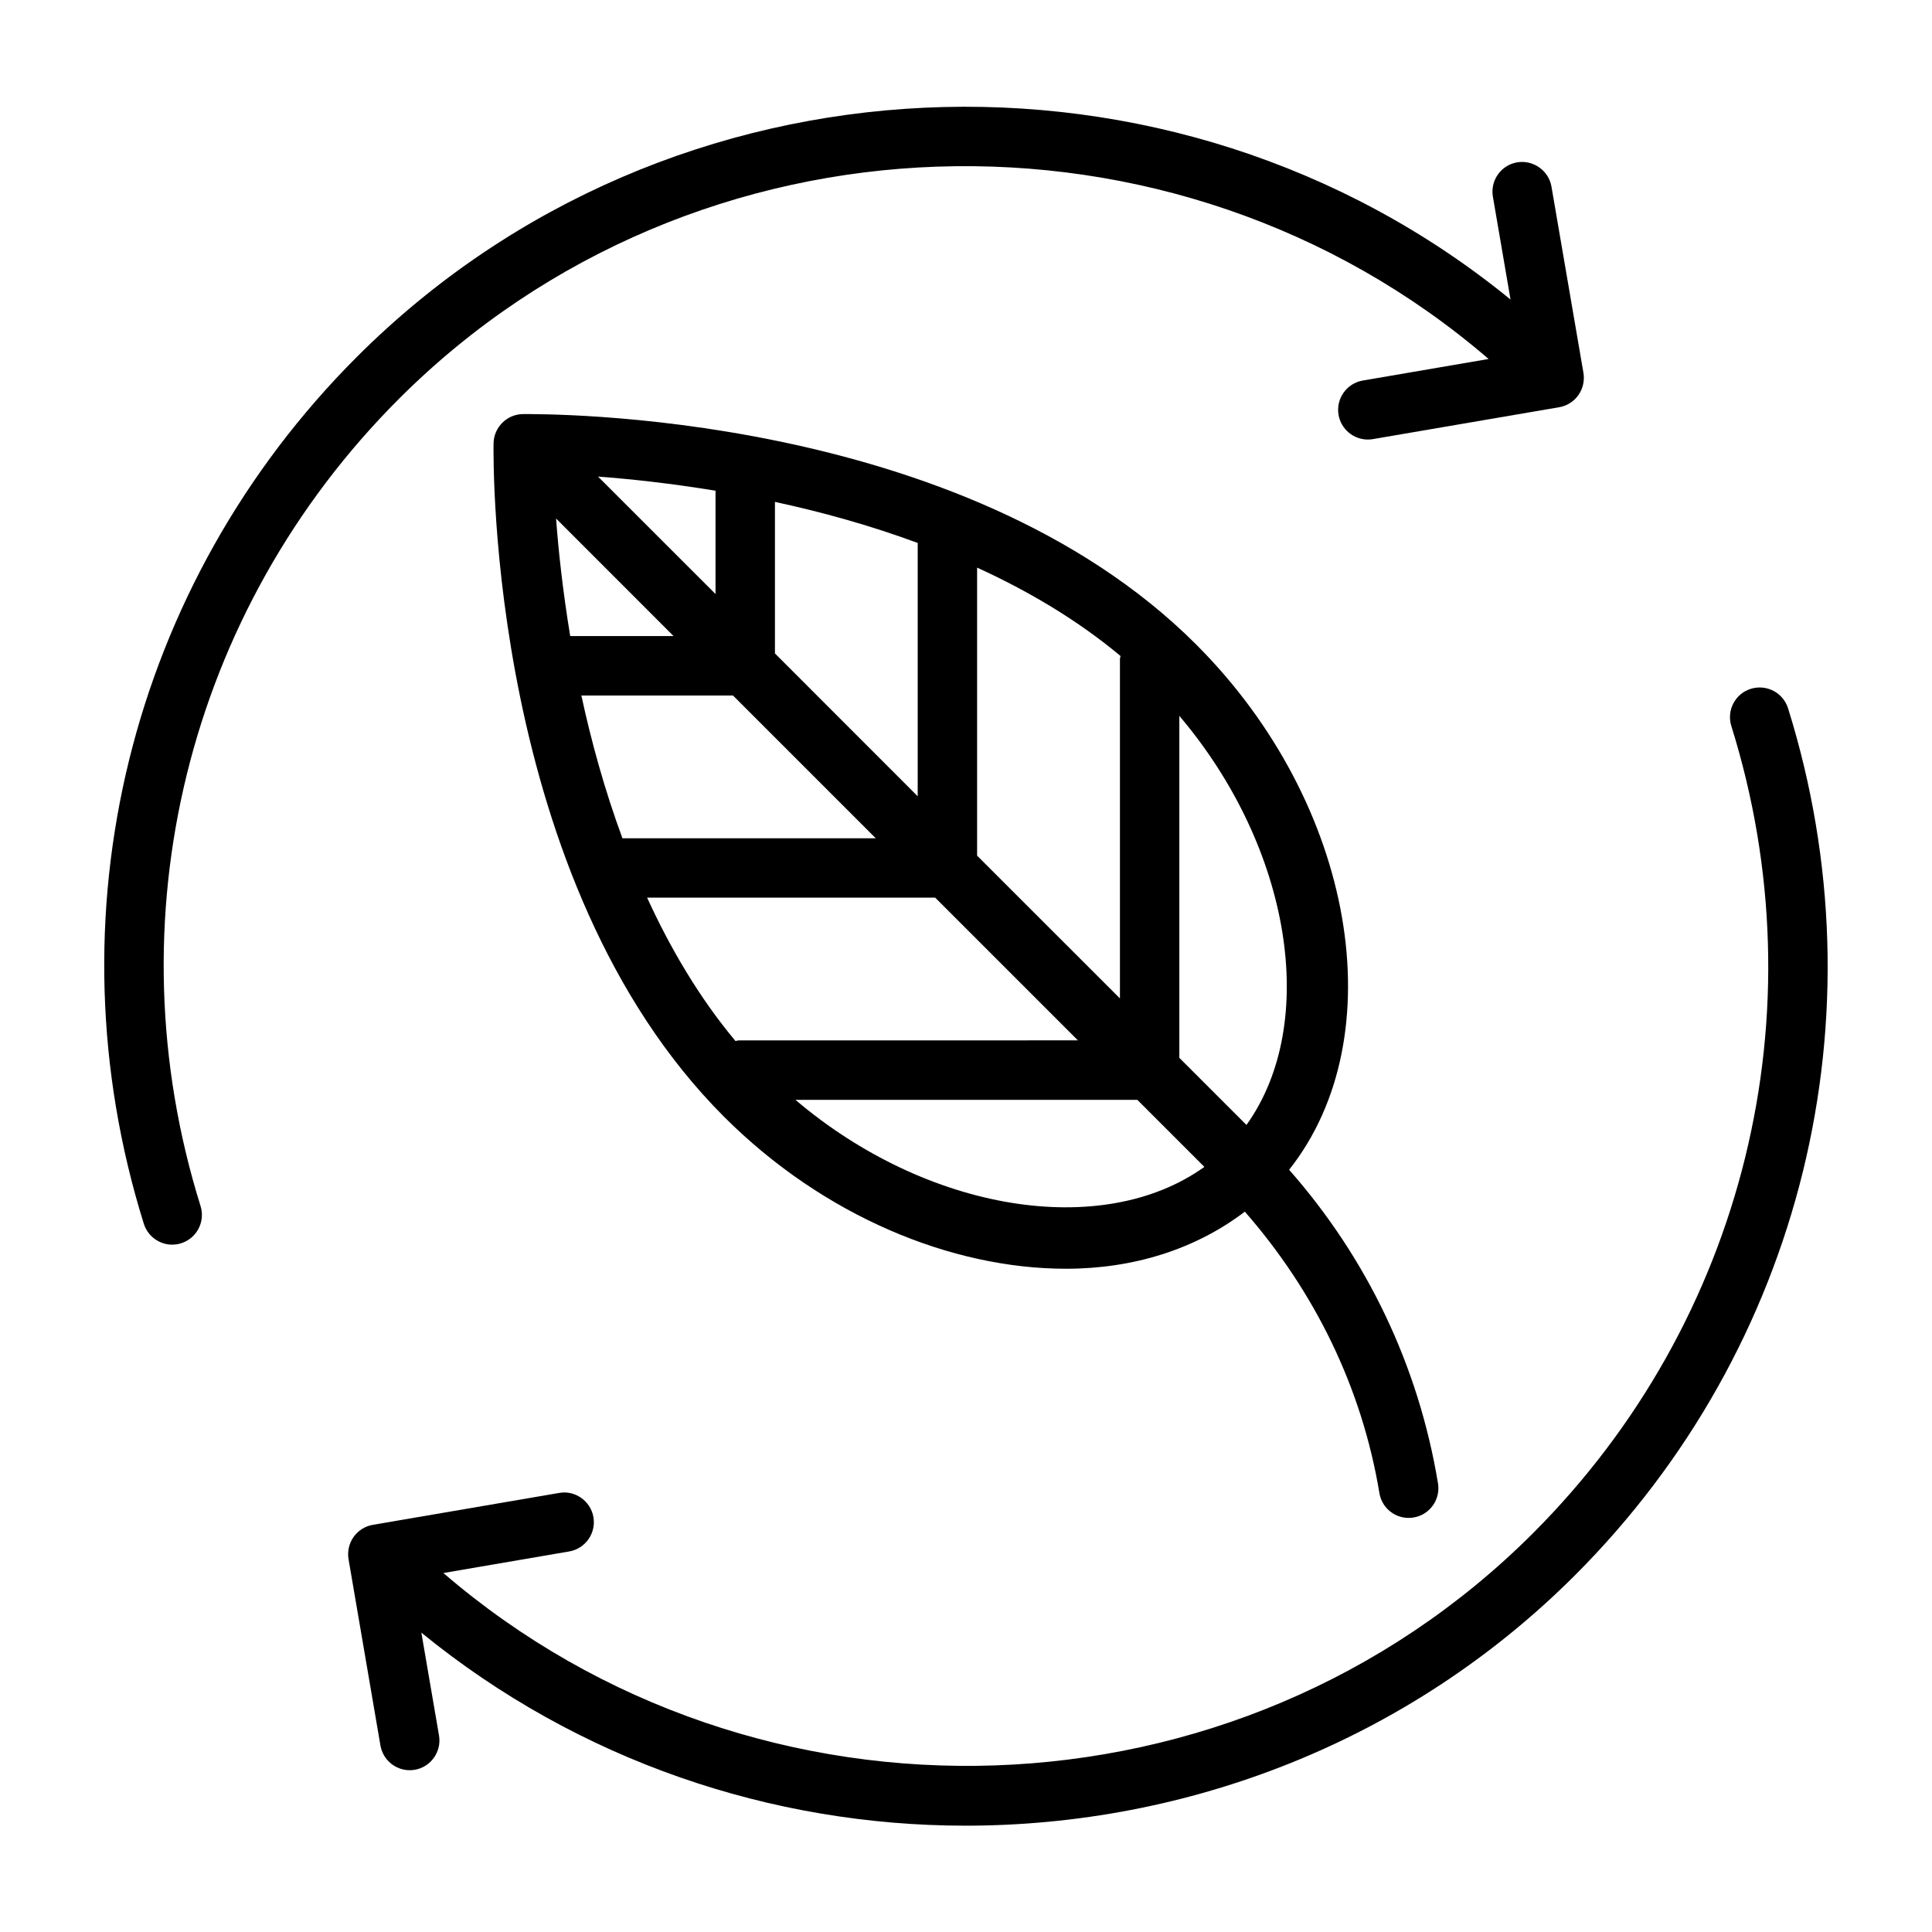
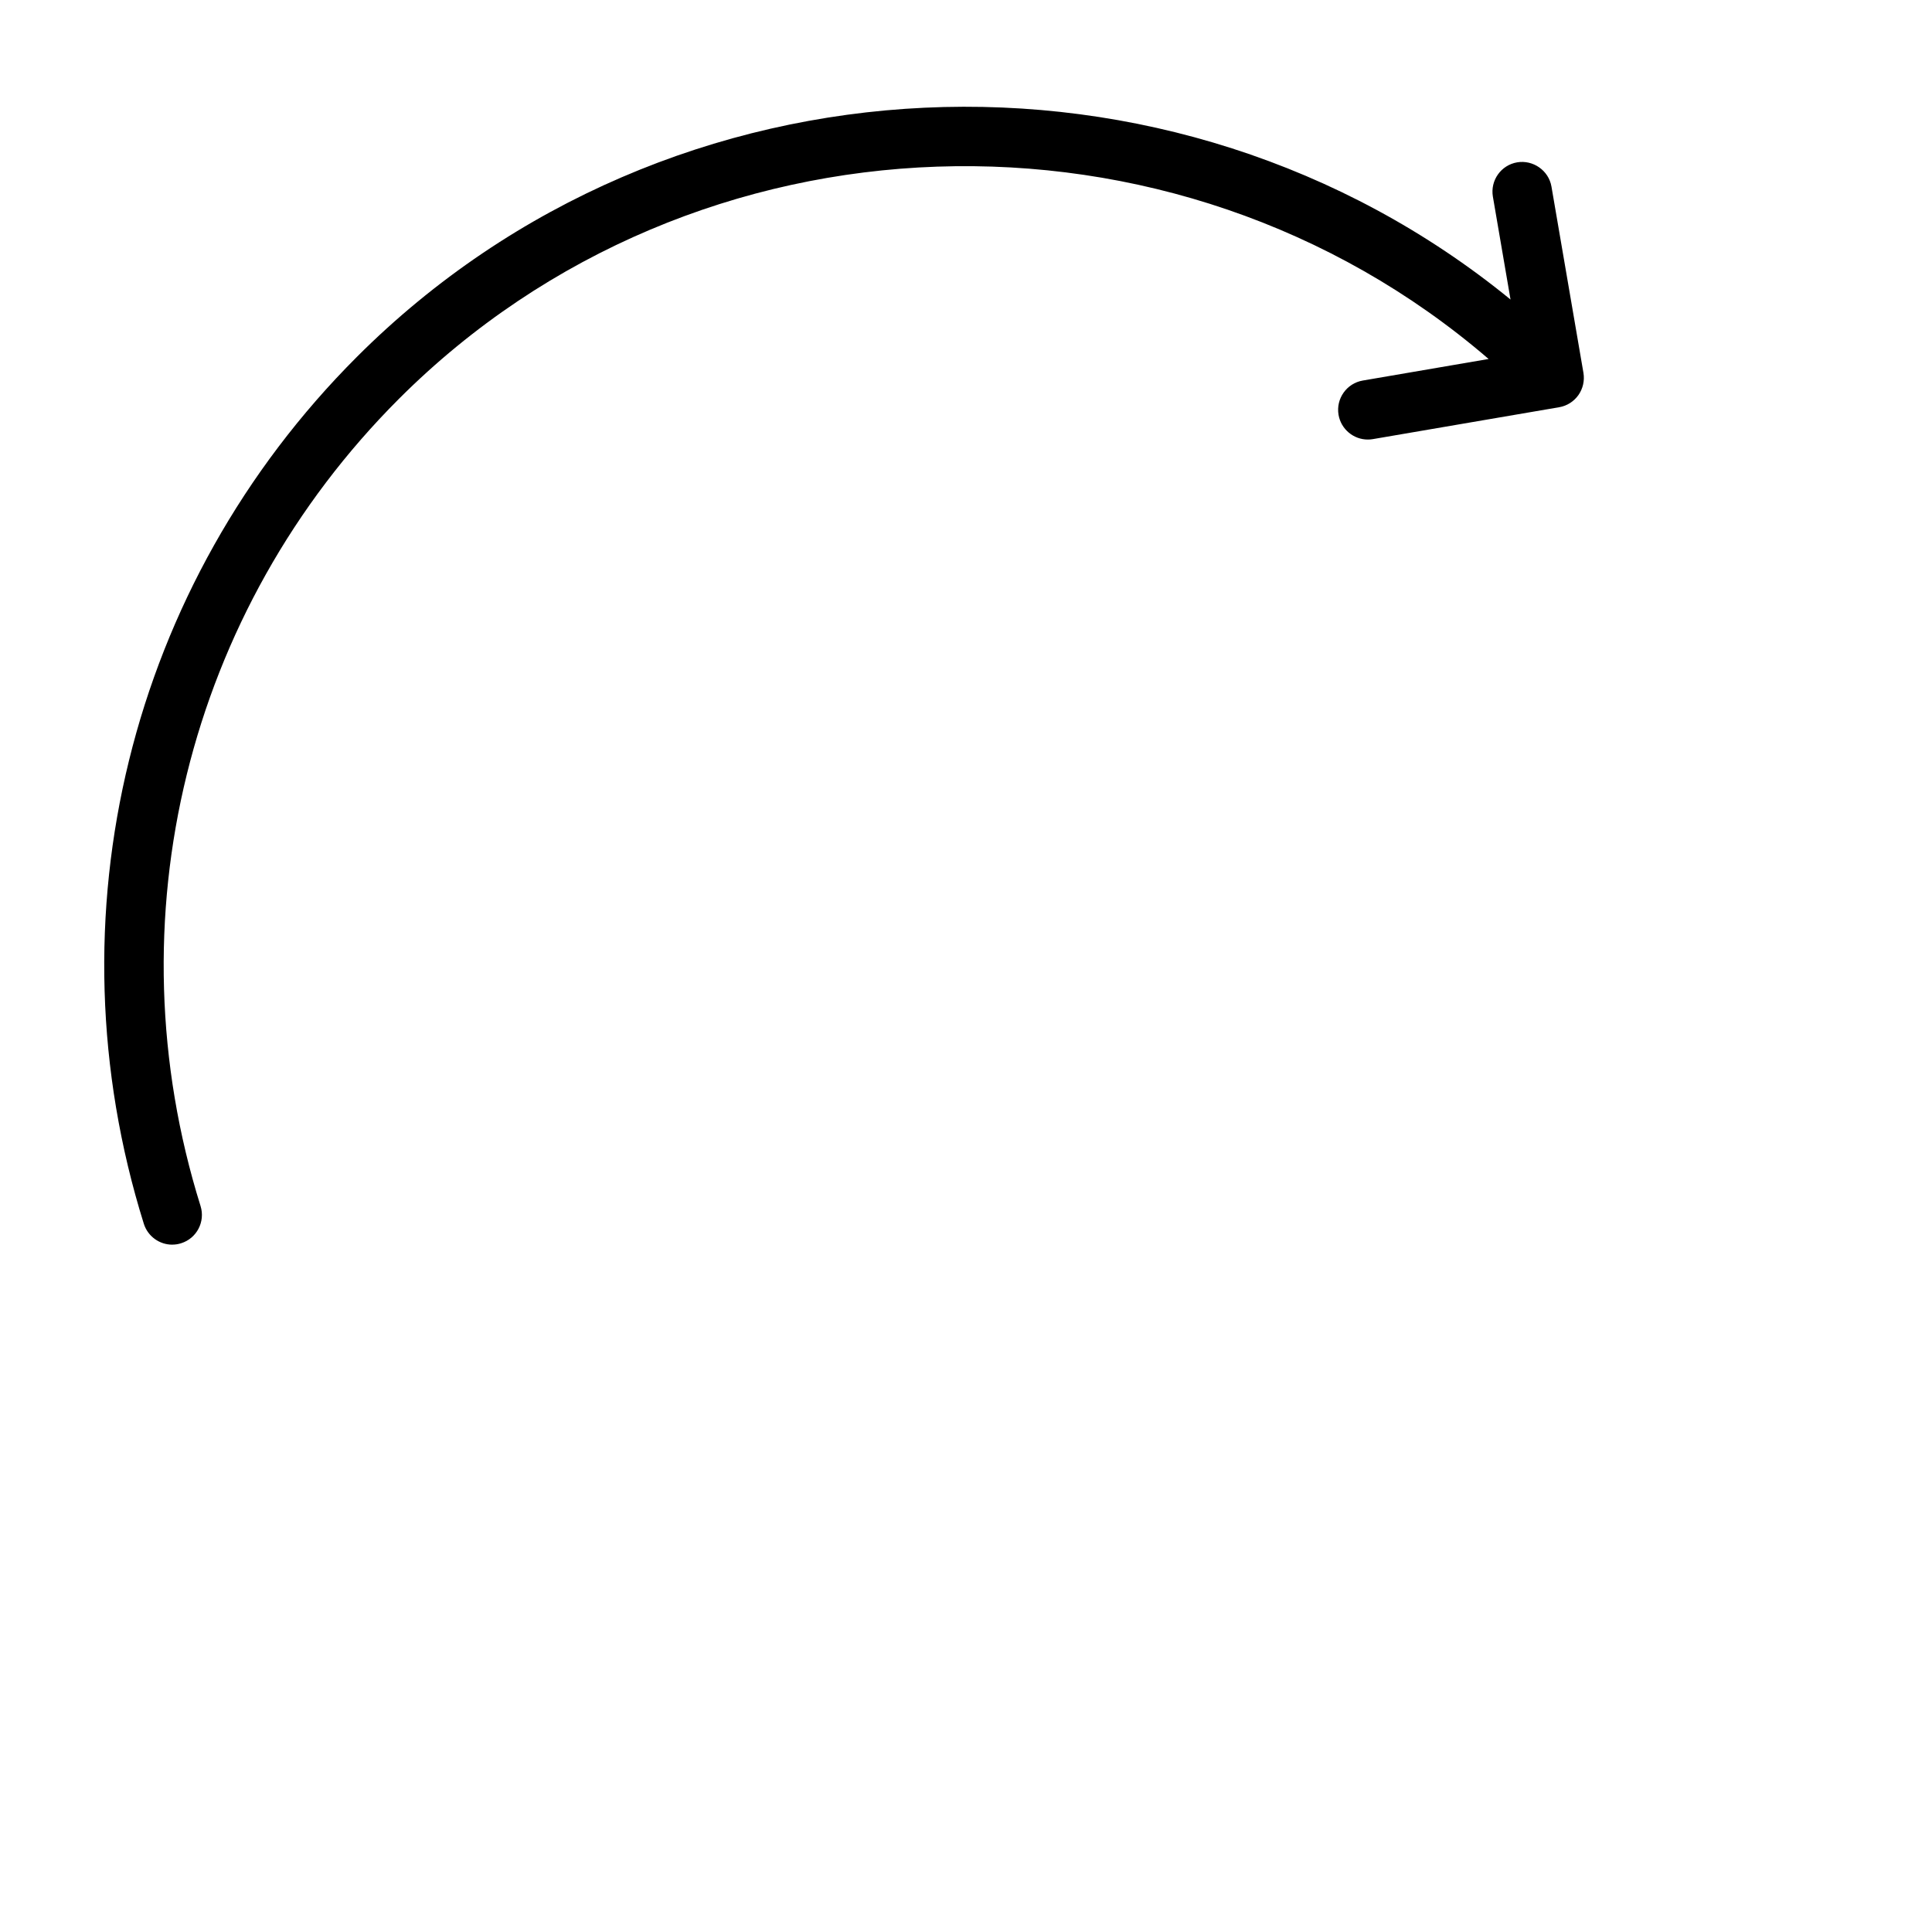
<svg xmlns="http://www.w3.org/2000/svg" fill="#000000" width="800px" height="800px" version="1.1" viewBox="144 144 512 512">
  <g>
    <path d="m189.64 473.84c0.77 0 1.574-0.109 2.348-0.363 4.156-1.289 6.453-5.715 5.164-9.855-23.711-75.824-3.559-157.79 52.555-213.91 78.469-78.453 205.6-82.152 288.79-10.578l-33.332 5.711c-4.281 0.723-7.164 4.801-6.438 9.086 0.66 3.84 4 6.551 7.746 6.551 0.441 0 0.898-0.031 1.34-0.109l49.375-8.453c2.062-0.348 3.891-1.512 5.102-3.211 1.195-1.699 1.684-3.824 1.34-5.887l-8.477-49.379c-0.738-4.281-4.894-7.133-9.086-6.422-4.281 0.723-7.164 4.801-6.438 9.086l4.676 27.27c-89.363-72.965-222.87-67.656-305.73 15.203-60.285 60.285-81.918 148.31-56.457 229.74 1.07 3.367 4.172 5.527 7.523 5.527z" />
-     <path d="m550.29 550.29c-78.453 78.469-205.59 82.168-288.79 10.578l33.332-5.715c4.281-0.723 7.164-4.801 6.438-9.086-0.738-4.281-4.879-7.195-9.086-6.422l-49.375 8.453c-2.062 0.348-3.891 1.512-5.102 3.211-1.195 1.699-1.684 3.824-1.34 5.887l8.453 49.375c0.66 3.84 4 6.551 7.746 6.551 0.441 0 0.898-0.031 1.34-0.109 4.281-0.723 7.164-4.801 6.438-9.086l-4.676-27.254c41.707 34.039 92.922 51.152 144.23 51.152 58.664 0 117.29-22.184 161.5-66.375 60.285-60.285 81.918-148.31 56.457-229.74-1.309-4.141-5.668-6.453-9.871-5.164-4.156 1.289-6.453 5.715-5.164 9.855 23.73 75.793 3.578 157.76-52.531 213.89z" />
-     <path d="m461.01 314.81c-62.348-62.348-173.66-61.055-178.48-61.074-4.234 0.082-7.652 3.512-7.731 7.746-0.078 4.707-1.289 116.11 61.07 178.46 26.34 26.34 60.27 40.289 90.621 40.289 17.887 0 34.289-5.148 47.406-15.129 18.516 21.191 31.016 46.602 35.66 74.578 0.629 3.856 3.969 6.582 7.746 6.582 0.426 0 0.867-0.031 1.309-0.109 4.281-0.707 7.18-4.754 6.473-9.055-5.148-31.109-18.766-59.605-39.453-83.098 27.895-35.199 17.648-96.93-24.625-139.19zm13.316 127.32-17.789-17.789v-90.625c29.582 34.828 37.172 81.305 17.789 108.41zm-134.61-22.402c-0.285 0-0.52 0.125-0.805 0.156-9.621-11.523-17.254-24.527-23.426-38.008h76.344l37.832 37.832-89.945 0.004zm9.652-102.56v-40.16c12.137 2.613 25.016 6.141 37.832 10.879v67.133zm-15.746-15.742-31.141-31.125c8.453 0.629 19.176 1.777 31.141 3.746zm-11.113 11.145h-27.395c-1.969-11.965-3.133-22.703-3.746-31.156zm15.742 15.746 37.832 37.832h-67.133c-4.723-12.832-8.266-25.695-10.879-37.832zm64.691 42.445v-76.344c13.477 6.172 26.48 13.809 38.008 23.426-0.031 0.285-0.156 0.52-0.156 0.82v89.93zm-48.145 64.707h90.605l17.773 17.773c-27.125 19.414-73.566 11.812-108.38-17.773z" />
  </g>
</svg>